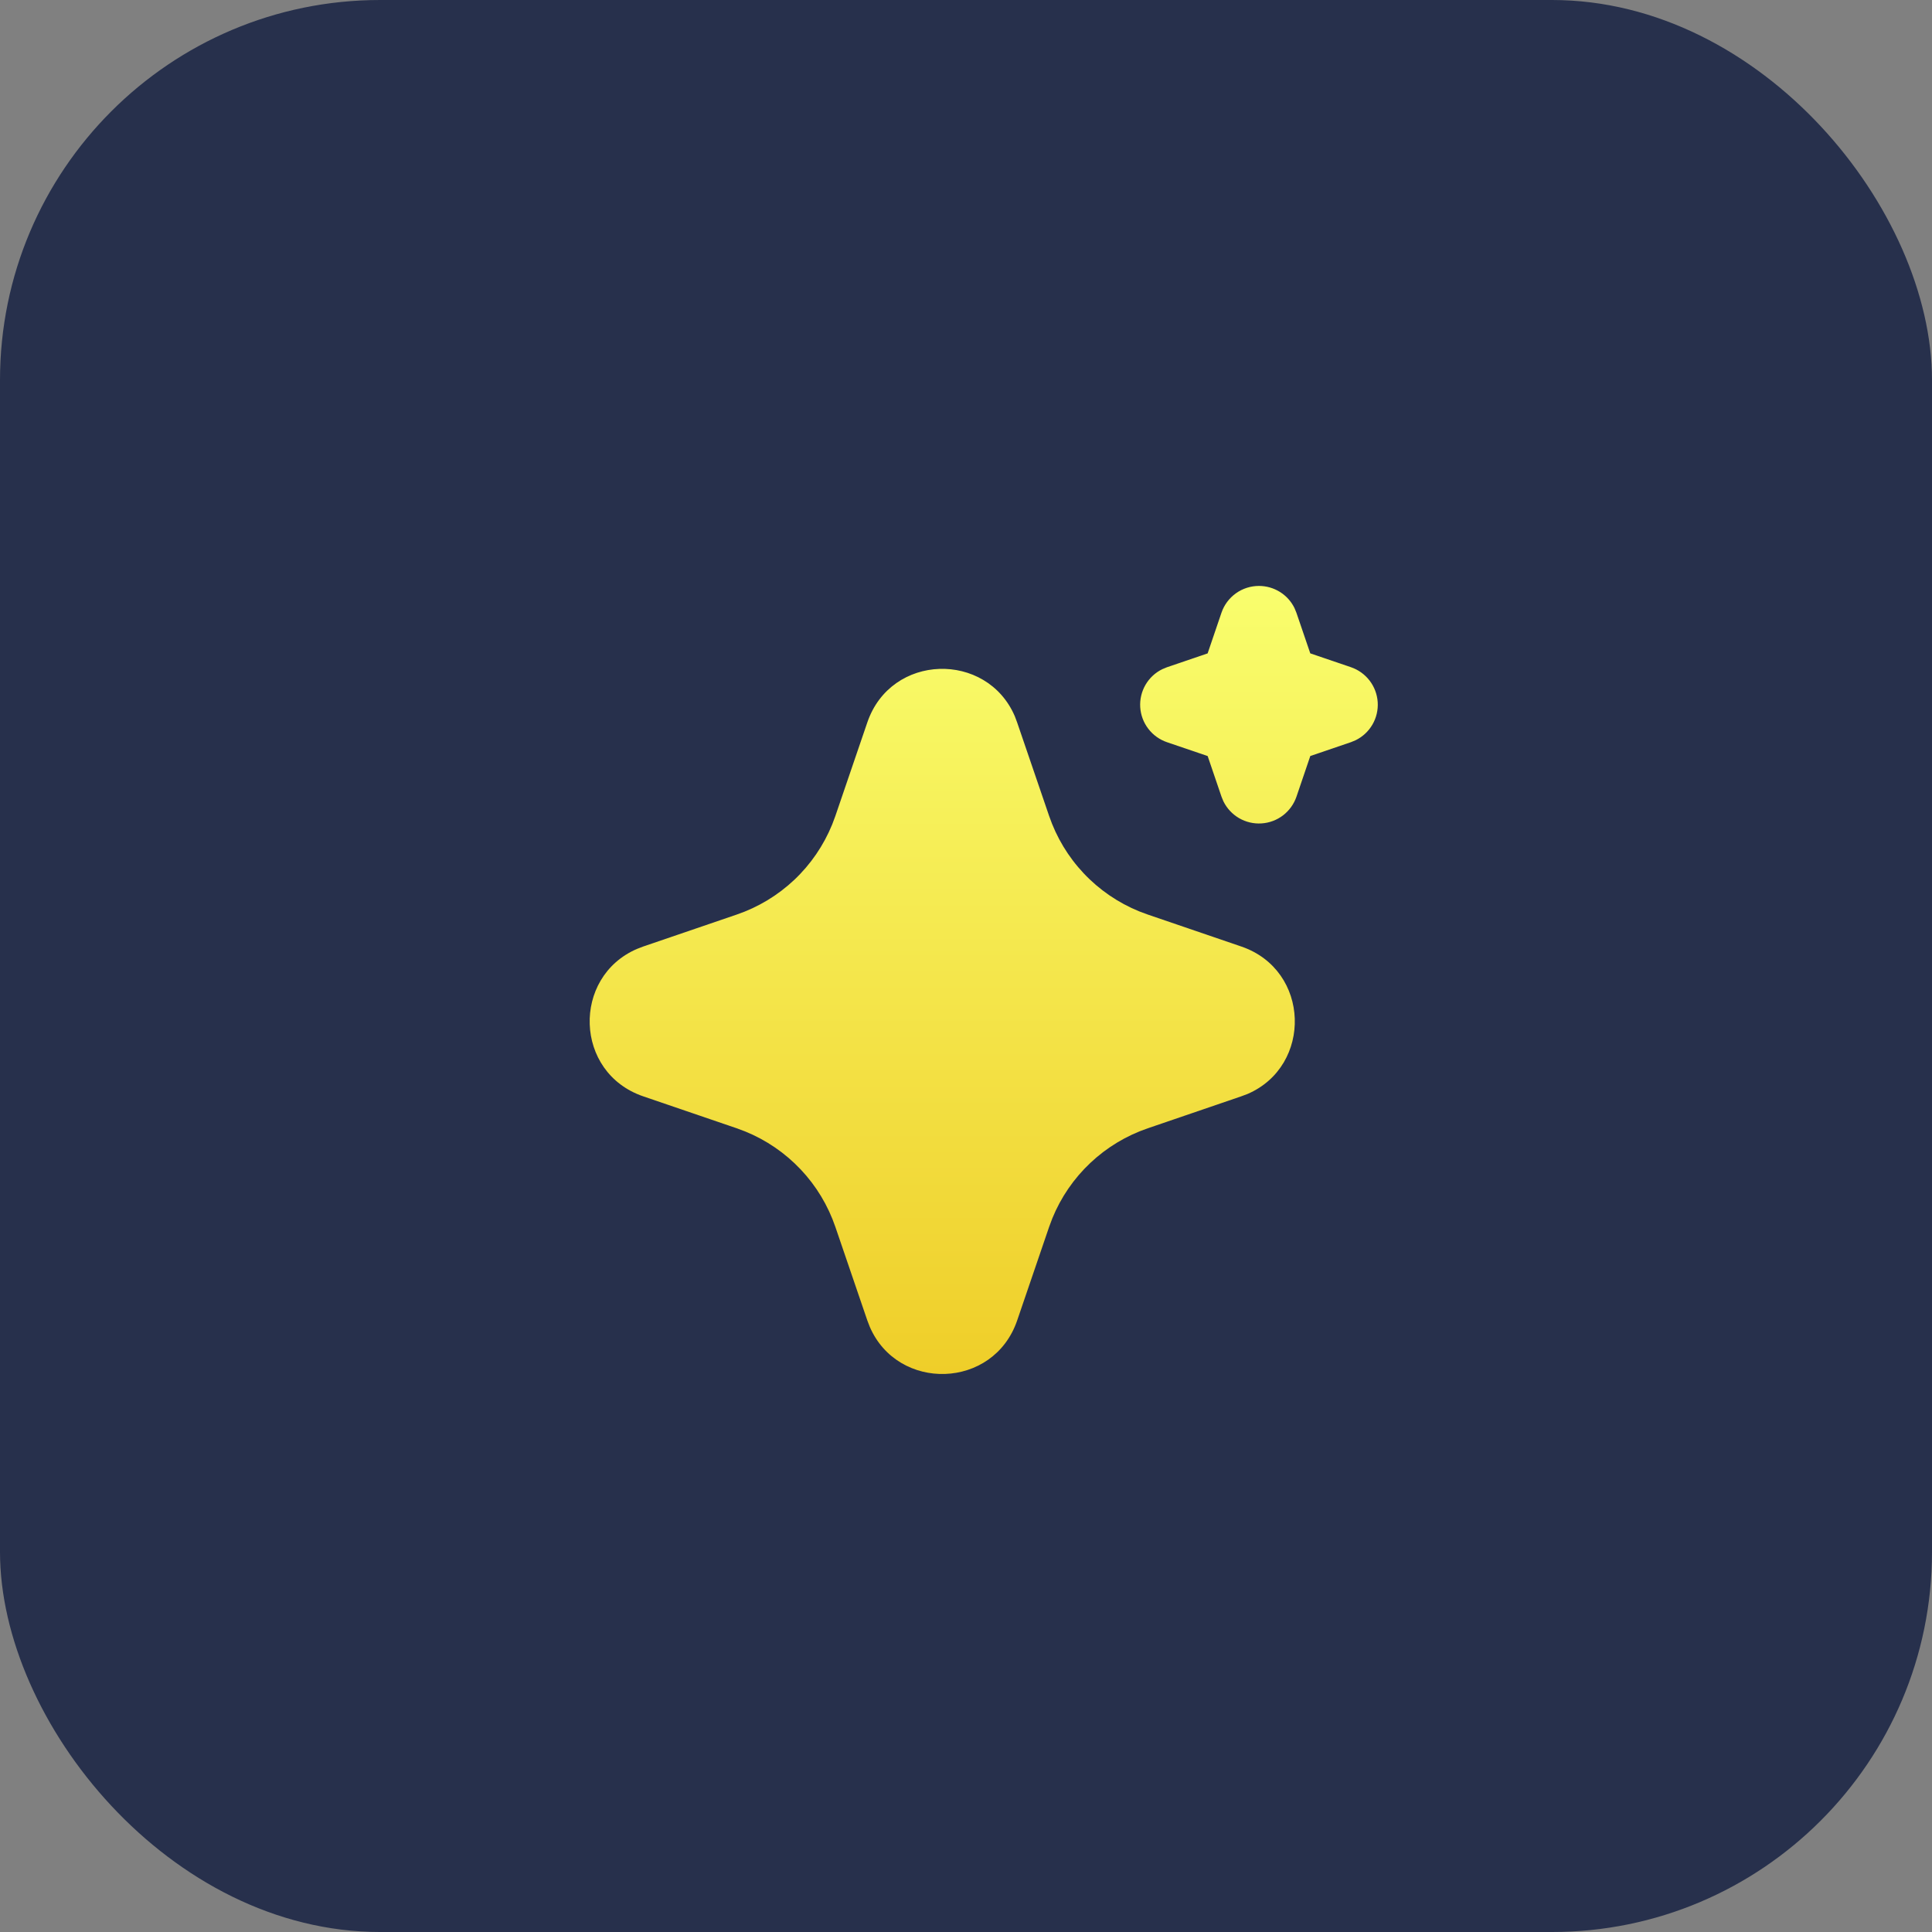
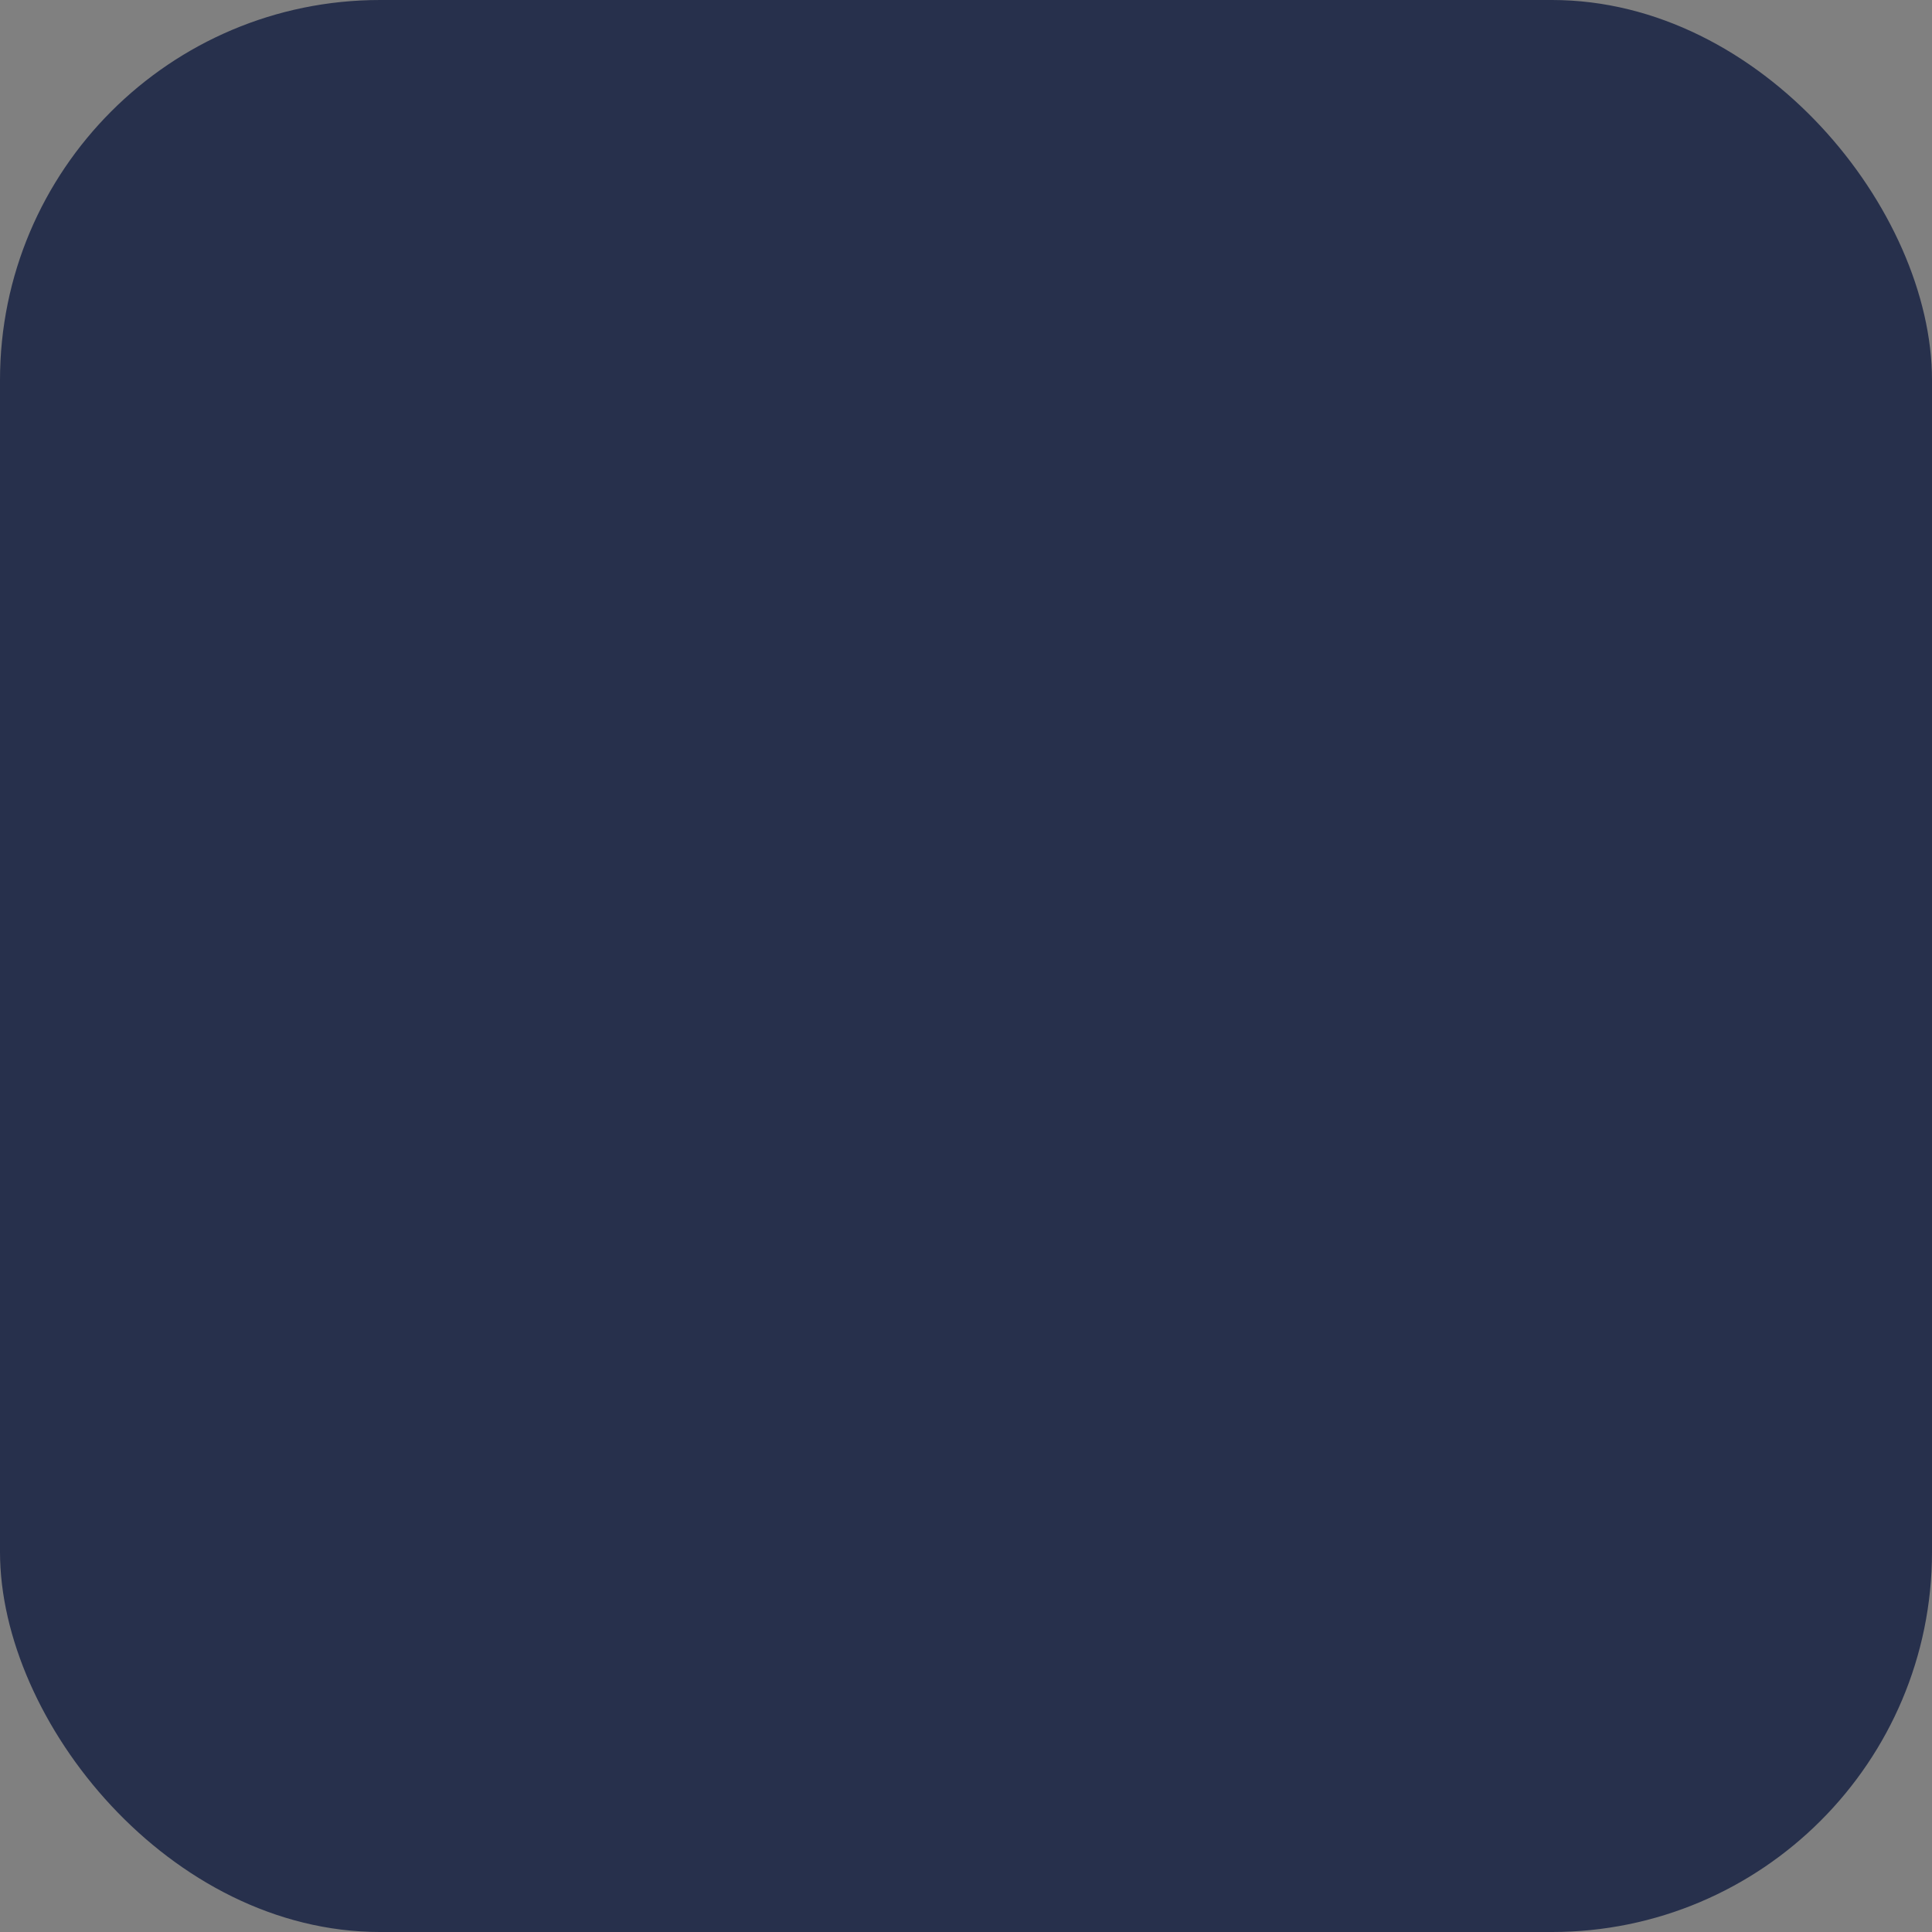
<svg xmlns="http://www.w3.org/2000/svg" width="61" height="61" viewBox="0 0 61 61" fill="none">
  <rect x="0" y="0" width="61" height="61" fill="#808080" stroke="none" />
  <rect width="61" height="61" rx="12" fill="#27304C" />
-   <path d="M27.384 22.81C28.131 20.622 31.154 20.556 32.04 22.611L32.115 22.811L33.124 25.761C33.355 26.438 33.728 27.057 34.219 27.577C34.71 28.097 35.306 28.505 35.969 28.775L36.24 28.876L39.19 29.884C41.377 30.631 41.444 33.654 39.39 34.54L39.19 34.615L36.24 35.624C35.563 35.855 34.944 36.228 34.424 36.719C33.904 37.21 33.495 37.806 33.225 38.469L33.124 38.739L32.116 41.69C31.369 43.877 28.346 43.944 27.461 41.89L27.384 41.69L26.376 38.74C26.145 38.063 25.772 37.444 25.281 36.924C24.79 36.404 24.193 35.995 23.531 35.725L23.261 35.624L20.311 34.616C18.122 33.869 18.056 30.846 20.111 29.961L20.311 29.884L23.261 28.876C23.938 28.645 24.557 28.271 25.077 27.781C25.597 27.29 26.005 26.693 26.275 26.031L26.376 25.761L27.384 22.81ZM39.75 18.5C39.984 18.5 40.213 18.566 40.411 18.689C40.61 18.813 40.77 18.99 40.872 19.2L40.932 19.346L41.37 20.629L42.654 21.066C42.888 21.146 43.093 21.293 43.244 21.49C43.394 21.686 43.483 21.923 43.499 22.17C43.515 22.417 43.457 22.663 43.333 22.877C43.208 23.091 43.023 23.264 42.801 23.372L42.654 23.433L41.371 23.87L40.934 25.154C40.854 25.388 40.706 25.593 40.51 25.744C40.313 25.894 40.076 25.983 39.829 25.998C39.582 26.014 39.336 25.956 39.122 25.832C38.908 25.707 38.736 25.522 38.627 25.3L38.567 25.154L38.13 23.871L36.846 23.434C36.612 23.354 36.406 23.207 36.256 23.01C36.105 22.814 36.017 22.577 36.001 22.33C35.985 22.083 36.043 21.837 36.167 21.623C36.291 21.409 36.476 21.236 36.699 21.128L36.846 21.067L38.129 20.63L38.566 19.346C38.65 19.099 38.81 18.885 39.022 18.733C39.234 18.581 39.489 18.5 39.75 18.5Z" fill="url(#paint0_linear_420_671)" />
  <defs>
    <linearGradient id="paint0_linear_420_671" x1="31.06" y1="18.5" x2="31.06" y2="43.382" gradientUnits="userSpaceOnUse">
      <stop stop-color="#F9FE6D" />
      <stop offset="1" stop-color="#EFCE29" />
    </linearGradient>
  </defs>
</svg>